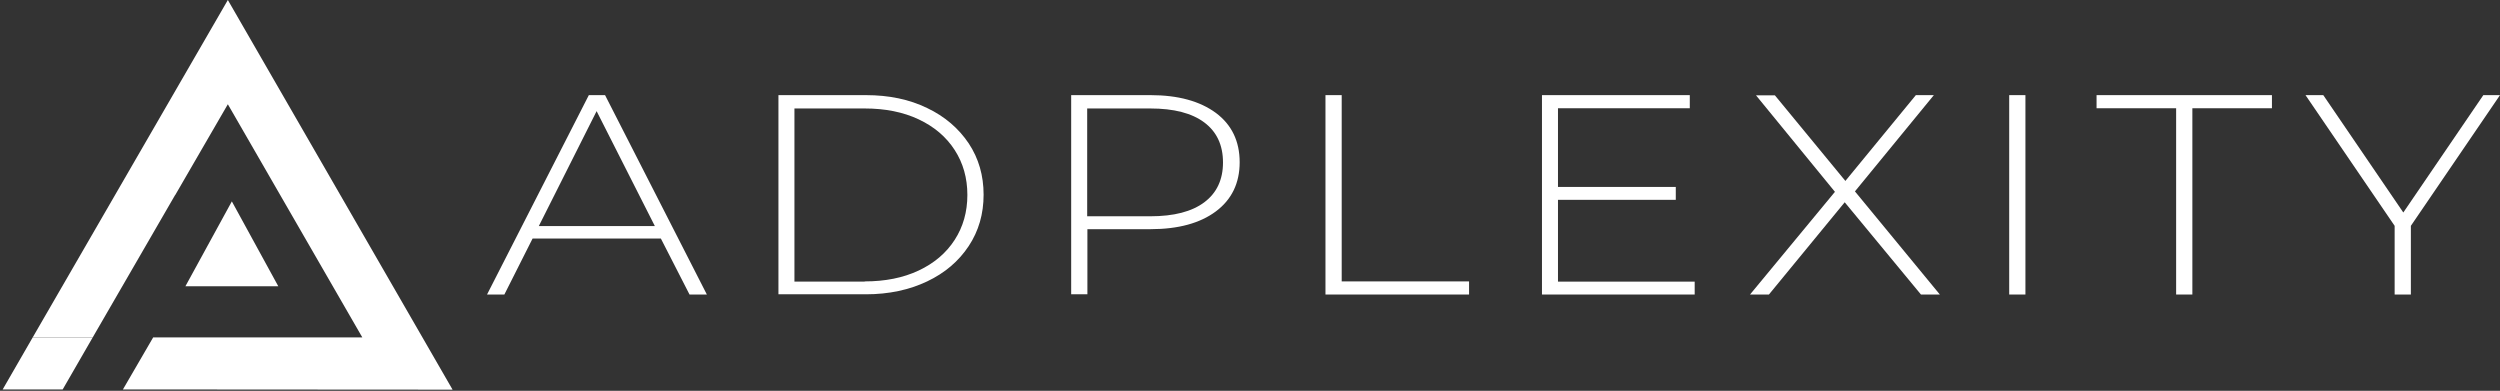
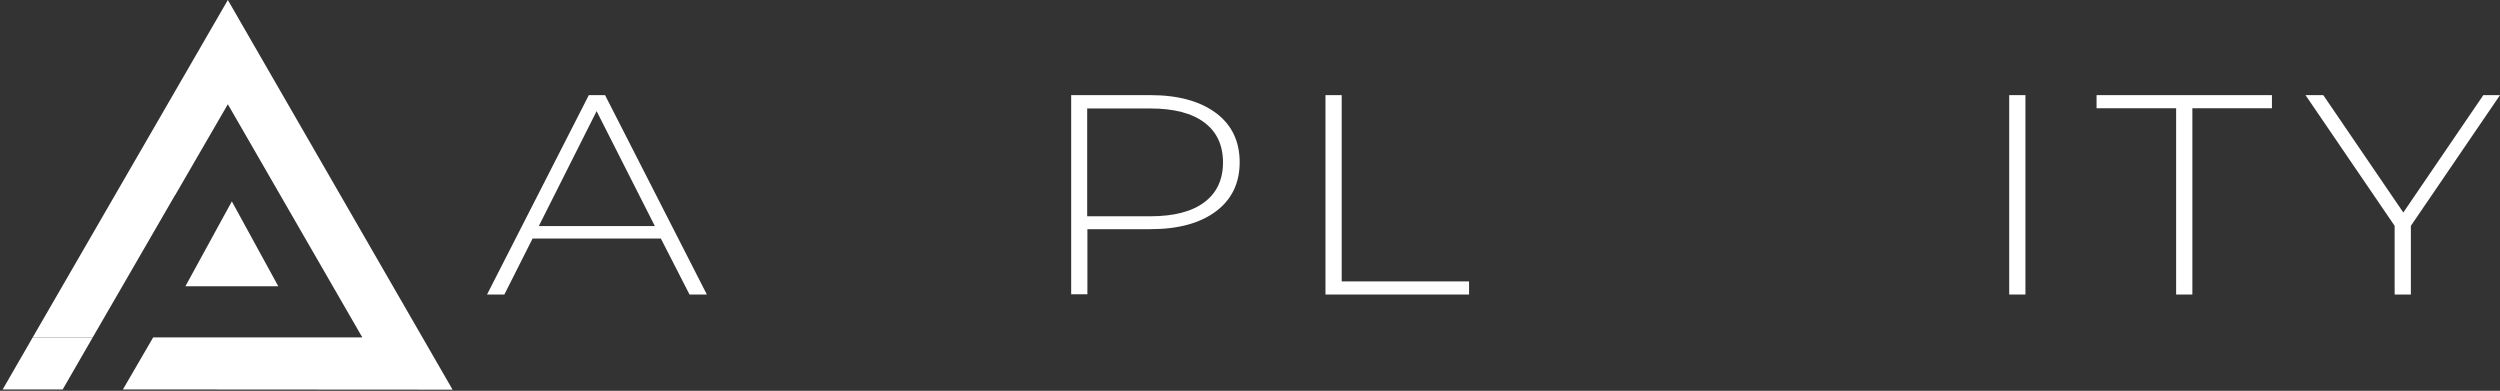
<svg xmlns="http://www.w3.org/2000/svg" width="467" height="73" viewBox="0 0 467 73" fill="none">
  <rect x="0" y="0" width="467" height="73" fill="#333333" stroke="none" />
  <path d="M22.963 72.747L84.541 72.788L42.562 0L6.105 63.031H17.316L32.721 36.415V36.456L42.562 19.474L67.683 63.031H28.61L22.963 72.747Z" fill="white" />
  <path d="M0.5 72.747H11.711L17.316 63.031H6.105L0.5 72.747Z" fill="white" />
  <path d="M34.631 53.48H51.987L43.309 37.619L34.631 53.48Z" fill="white" />
  <path d="M123.447 44.553H99.489L94.215 55.017H90.977L109.994 17.771H113.025L132.042 55.017H128.803L123.447 44.553ZM122.326 42.228L111.447 20.761L100.651 42.228H122.326Z" fill="white" />
-   <path d="M145.412 17.771H161.771C166.048 17.771 169.868 18.56 173.19 20.18C176.512 21.757 179.086 24 180.955 26.782C182.823 29.605 183.737 32.802 183.737 36.373C183.737 39.944 182.823 43.141 180.955 45.965C179.086 48.788 176.512 50.989 173.19 52.567C169.868 54.145 166.048 54.975 161.771 54.975H145.412V17.771ZM161.522 52.567C165.342 52.567 168.706 51.902 171.612 50.532C174.519 49.162 176.761 47.252 178.339 44.802C179.916 42.352 180.705 39.57 180.705 36.415C180.705 33.259 179.916 30.477 178.339 28.027C176.761 25.577 174.519 23.667 171.612 22.297C168.706 20.927 165.342 20.263 161.522 20.263H148.401V52.608H161.522V52.567Z" fill="white" />
  <path d="M227.127 21.093C230.075 23.294 231.57 26.366 231.57 30.311C231.57 34.214 230.075 37.287 227.127 39.487C224.179 41.688 220.11 42.809 214.92 42.809H203.127V54.975H200.096V17.771H214.92C220.068 17.771 224.138 18.892 227.127 21.093ZM224.968 37.785C227.293 36.041 228.456 33.55 228.456 30.352C228.456 27.114 227.293 24.622 224.968 22.878C222.643 21.134 219.279 20.263 214.878 20.263H203.086V40.401H214.878C219.279 40.401 222.643 39.529 224.968 37.785Z" fill="white" />
  <path d="M247.598 17.771H250.629V52.567H274.421V55.017H247.598V17.771Z" fill="white" />
-   <path d="M316.566 52.567V55.017H288.04V17.771H315.652V20.221H291.03V34.92H313.036V37.328H291.03V52.608H316.566V52.567Z" fill="white" />
-   <path d="M358.835 55.017L344.593 37.785L330.434 55.017H326.904L342.766 35.833L328.026 17.813H331.555L344.717 33.799L357.88 17.771H361.243L346.503 35.75L362.364 55.017H358.835Z" fill="white" />
  <path d="M375.319 17.771H378.35V55.017H375.319V17.771Z" fill="white" />
  <path d="M406.544 20.221H391.638V17.771H424.398V20.221H409.534V55.017H406.502V20.221H406.544Z" fill="white" />
  <path d="M450.35 42.186V55.017H447.319V42.186L430.668 17.771H433.99L448.938 39.695L463.886 17.771H467L450.35 42.186Z" fill="white" />
</svg>